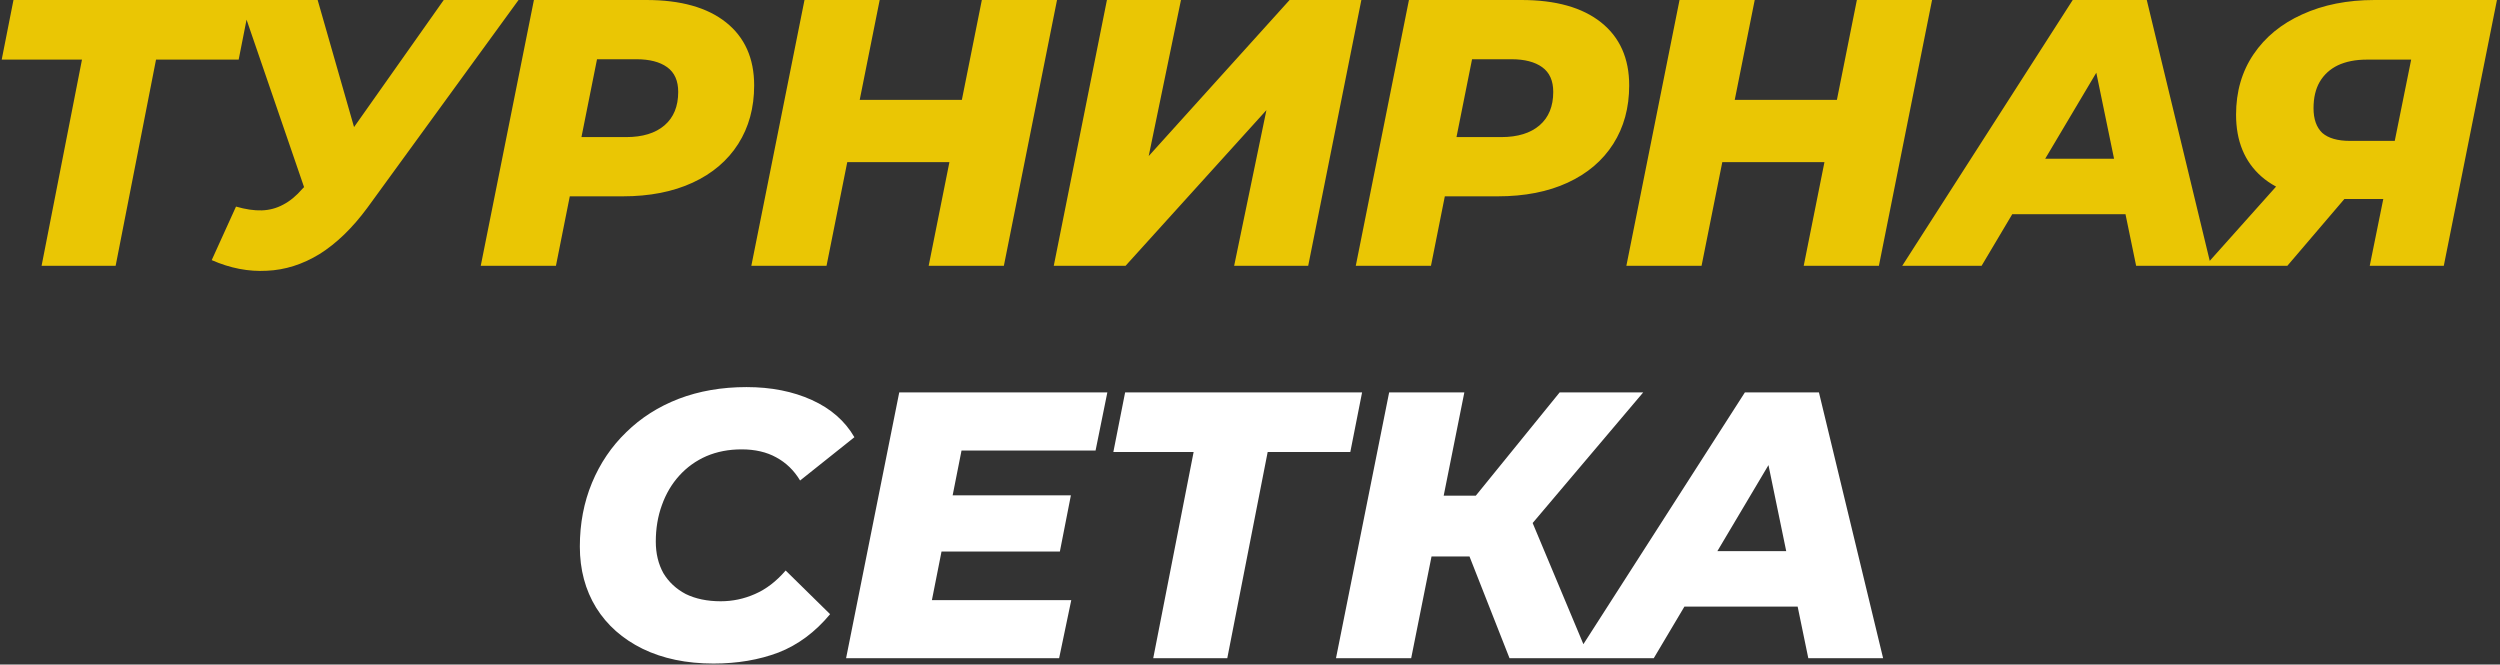
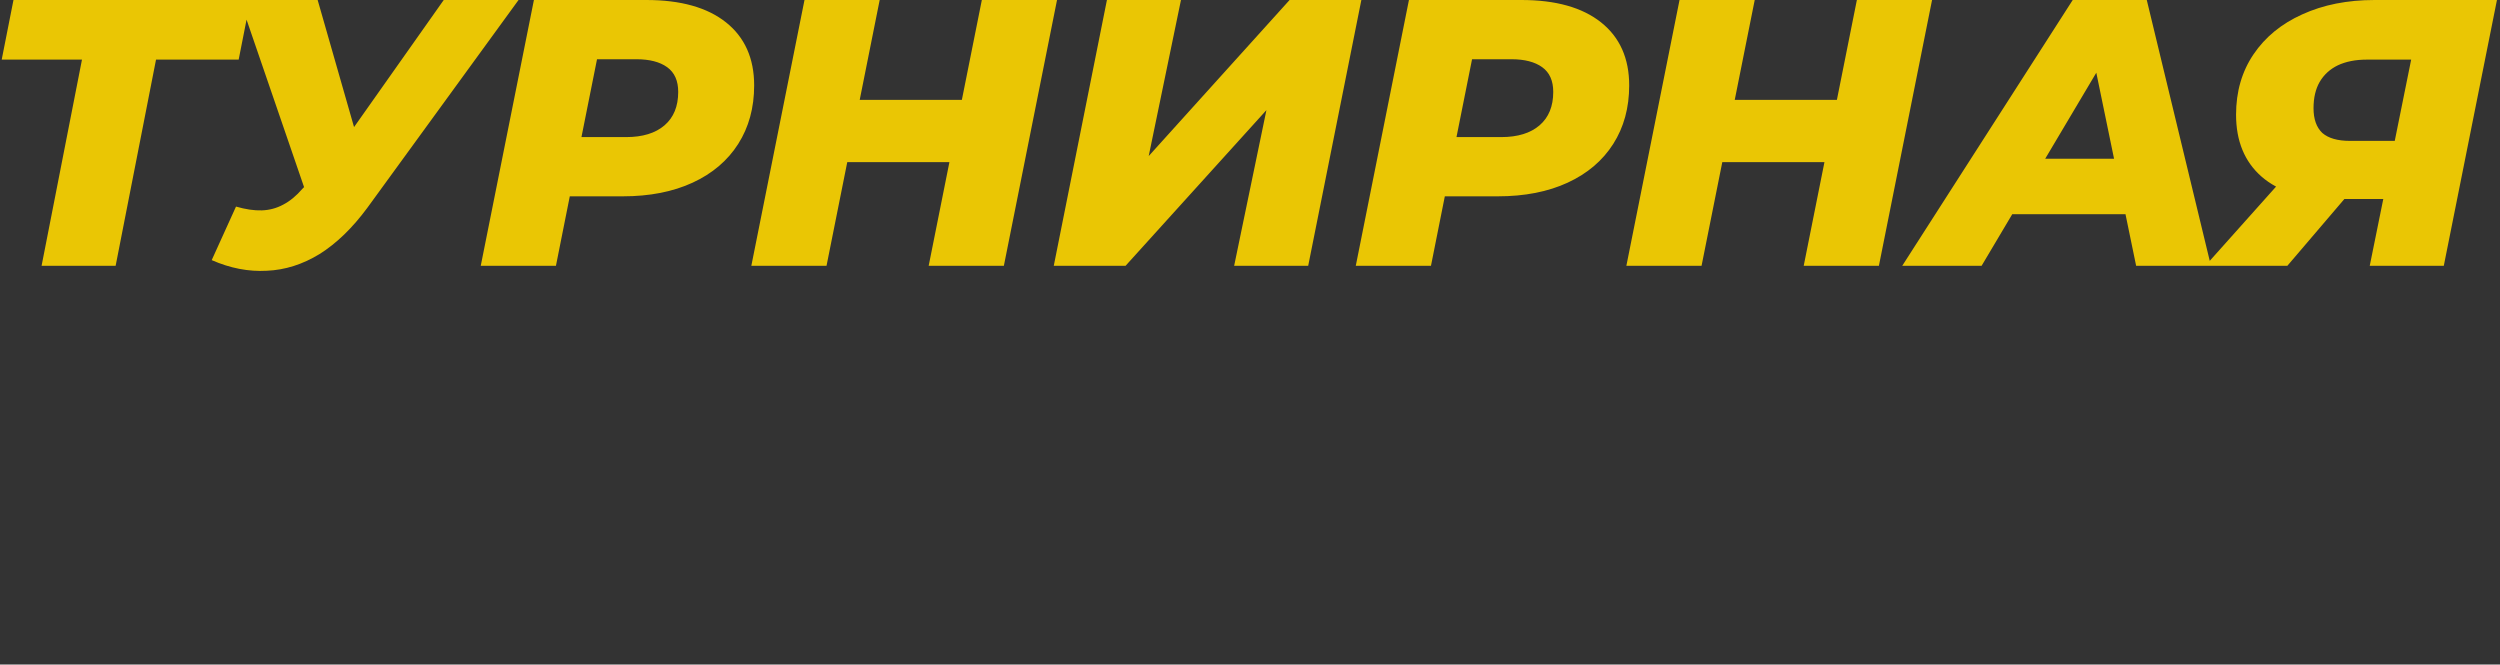
<svg xmlns="http://www.w3.org/2000/svg" width="790" height="210" viewBox="0 0 790 210" fill="none">
  <rect x="0" y="0" width="790" height="210" fill="#333333" stroke="none" />
  <path d="M13.139 84L26.939 13.56L31.139 18.84H0.539L4.259 -5.72205e-06H79.139L75.419 18.84H44.099L50.339 13.56L36.539 84H13.139ZM74.579 65.28C77.619 66.16 80.339 66.56 82.739 66.48C85.139 66.4 87.379 65.8 89.459 64.68C91.619 63.56 93.659 61.88 95.579 59.64L100.739 54.48L103.379 52.2L140.219 -5.72205e-06H163.859L116.099 65.64C111.379 72.04 106.339 76.92 100.979 80.28C95.619 83.56 90.059 85.32 84.299 85.56C78.539 85.88 72.739 84.76 66.899 82.2L74.579 65.28ZM100.259 71.28L75.779 -5.72205e-06H100.379L115.979 54.48L100.259 71.28ZM151.915 84L168.715 -5.72205e-06H204.235C215.115 -5.72205e-06 223.515 2.36 229.435 7.08C235.355 11.8 238.315 18.44 238.315 27C238.315 34.04 236.635 40.2 233.275 45.48C229.915 50.76 225.115 54.84 218.875 57.72C212.635 60.6 205.275 62.04 196.795 62.04H169.555L182.155 51.48L175.675 84H151.915ZM181.555 54.24L173.275 43.32H197.875C203.075 43.32 207.115 42.08 209.995 39.6C212.875 37.12 214.315 33.6 214.315 29.04C214.315 25.52 213.155 22.92 210.835 21.24C208.515 19.56 205.275 18.72 201.115 18.72H178.315L190.915 7.44L181.555 54.24ZM310.26 -5.72205e-06H334.02L317.22 84H293.46L310.26 -5.72205e-06ZM261.18 84H237.42L254.22 -5.72205e-06H277.98L261.18 84ZM301.74 51.24H266.1L270.06 31.56H305.7L301.74 51.24ZM332.989 84L349.789 -5.72205e-06H373.189L362.989 49.32L407.509 -5.72205e-06H430.189L413.389 84H389.989L400.189 34.8L355.669 84H332.989ZM428.426 84L445.226 -5.72205e-06H480.746C491.626 -5.72205e-06 500.026 2.36 505.946 7.08C511.866 11.8 514.826 18.44 514.826 27C514.826 34.04 513.146 40.2 509.786 45.48C506.426 50.76 501.626 54.84 495.386 57.72C489.146 60.6 481.786 62.04 473.306 62.04H446.066L458.666 51.48L452.186 84H428.426ZM458.066 54.24L449.786 43.32H474.386C479.586 43.32 483.626 42.08 486.506 39.6C489.386 37.12 490.826 33.6 490.826 29.04C490.826 25.52 489.666 22.92 487.346 21.24C485.026 19.56 481.786 18.72 477.626 18.72H454.826L467.426 7.44L458.066 54.24ZM586.771 -5.72205e-06H610.531L593.731 84H569.971L586.771 -5.72205e-06ZM537.691 84H513.931L530.731 -5.72205e-06H554.491L537.691 84ZM578.251 51.24H542.611L546.571 31.56H582.211L578.251 51.24ZM601.1 84L654.98 -5.72205e-06H678.38L698.66 84H675.02L660.02 11.28H669.38L626.18 84H601.1ZM624.62 67.68L634.22 50.16H675.26L677.9 67.68H624.62ZM748.836 84L754.116 57.96L758.676 62.88H737.436C727.676 62.88 720.076 60.52 714.636 55.8C709.276 51.08 706.596 44.56 706.596 36.24C706.596 28.96 708.436 22.6 712.116 17.16C715.796 11.72 720.916 7.52 727.476 4.56C734.116 1.52 741.756 -5.72205e-06 750.396 -5.72205e-06H789.036L772.236 84H748.836ZM696.876 84L723.996 53.64H748.716L722.796 84H696.876ZM755.556 50.4L763.116 12.96L767.436 18.84H747.876C744.356 18.84 741.316 19.44 738.756 20.64C736.276 21.84 734.356 23.6 732.996 25.92C731.716 28.16 731.076 30.92 731.076 34.2C731.076 37.64 731.996 40.24 733.836 42C735.756 43.68 738.676 44.52 742.596 44.52H762.396L755.556 50.4Z" fill="#EAC604" />
-   <path d="M225.47 209.68C216.91 209.68 209.43 208.12 203.03 205C196.71 201.88 191.83 197.56 188.39 192.04C184.95 186.44 183.23 180 183.23 172.72C183.23 165.44 184.51 158.72 187.07 152.56C189.63 146.4 193.23 141.08 197.87 136.6C202.51 132.04 208.03 128.52 214.43 126.04C220.91 123.56 228.07 122.32 235.91 122.32C243.67 122.32 250.55 123.68 256.55 126.4C262.55 129.12 267.03 133.04 269.99 138.16L252.83 151.84C250.91 148.64 248.39 146.2 245.27 144.52C242.23 142.84 238.59 142 234.35 142C230.27 142 226.55 142.72 223.19 144.16C219.91 145.6 217.07 147.64 214.67 150.28C212.27 152.92 210.43 156.04 209.15 159.64C207.87 163.16 207.23 167 207.23 171.16C207.23 174.92 208.03 178.24 209.63 181.12C211.31 183.92 213.67 186.12 216.71 187.72C219.83 189.24 223.51 190 227.75 190C231.51 190 235.11 189.24 238.55 187.72C242.07 186.2 245.31 183.72 248.27 180.28L262.31 194.08C257.59 199.76 252.15 203.8 245.99 206.2C239.83 208.52 232.99 209.68 225.47 209.68ZM299.401 156.52H338.401L334.921 174.28H295.921L299.401 156.52ZM294.481 189.64H338.521L334.681 208H267.361L284.161 124H349.921L346.201 142.36H303.841L294.481 189.64ZM364.418 208L378.218 137.56L382.418 142.84H351.818L355.538 124H430.418L426.698 142.84H395.378L401.618 137.56L387.818 208H364.418ZM422.171 208L438.971 124H462.731L445.931 208H422.171ZM445.451 175.84L449.291 156.64H479.771L476.051 175.84H445.451ZM477.011 208L461.291 168.04L480.851 157L502.211 208H477.011ZM481.571 168.52L458.651 166.12L492.851 124H519.251L481.571 168.52ZM497.504 208L551.384 124H574.784L595.064 208H571.424L556.424 135.28H565.784L522.584 208H497.504ZM521.024 191.68L530.624 174.16H571.664L574.304 191.68H521.024Z" fill="white" />
</svg>